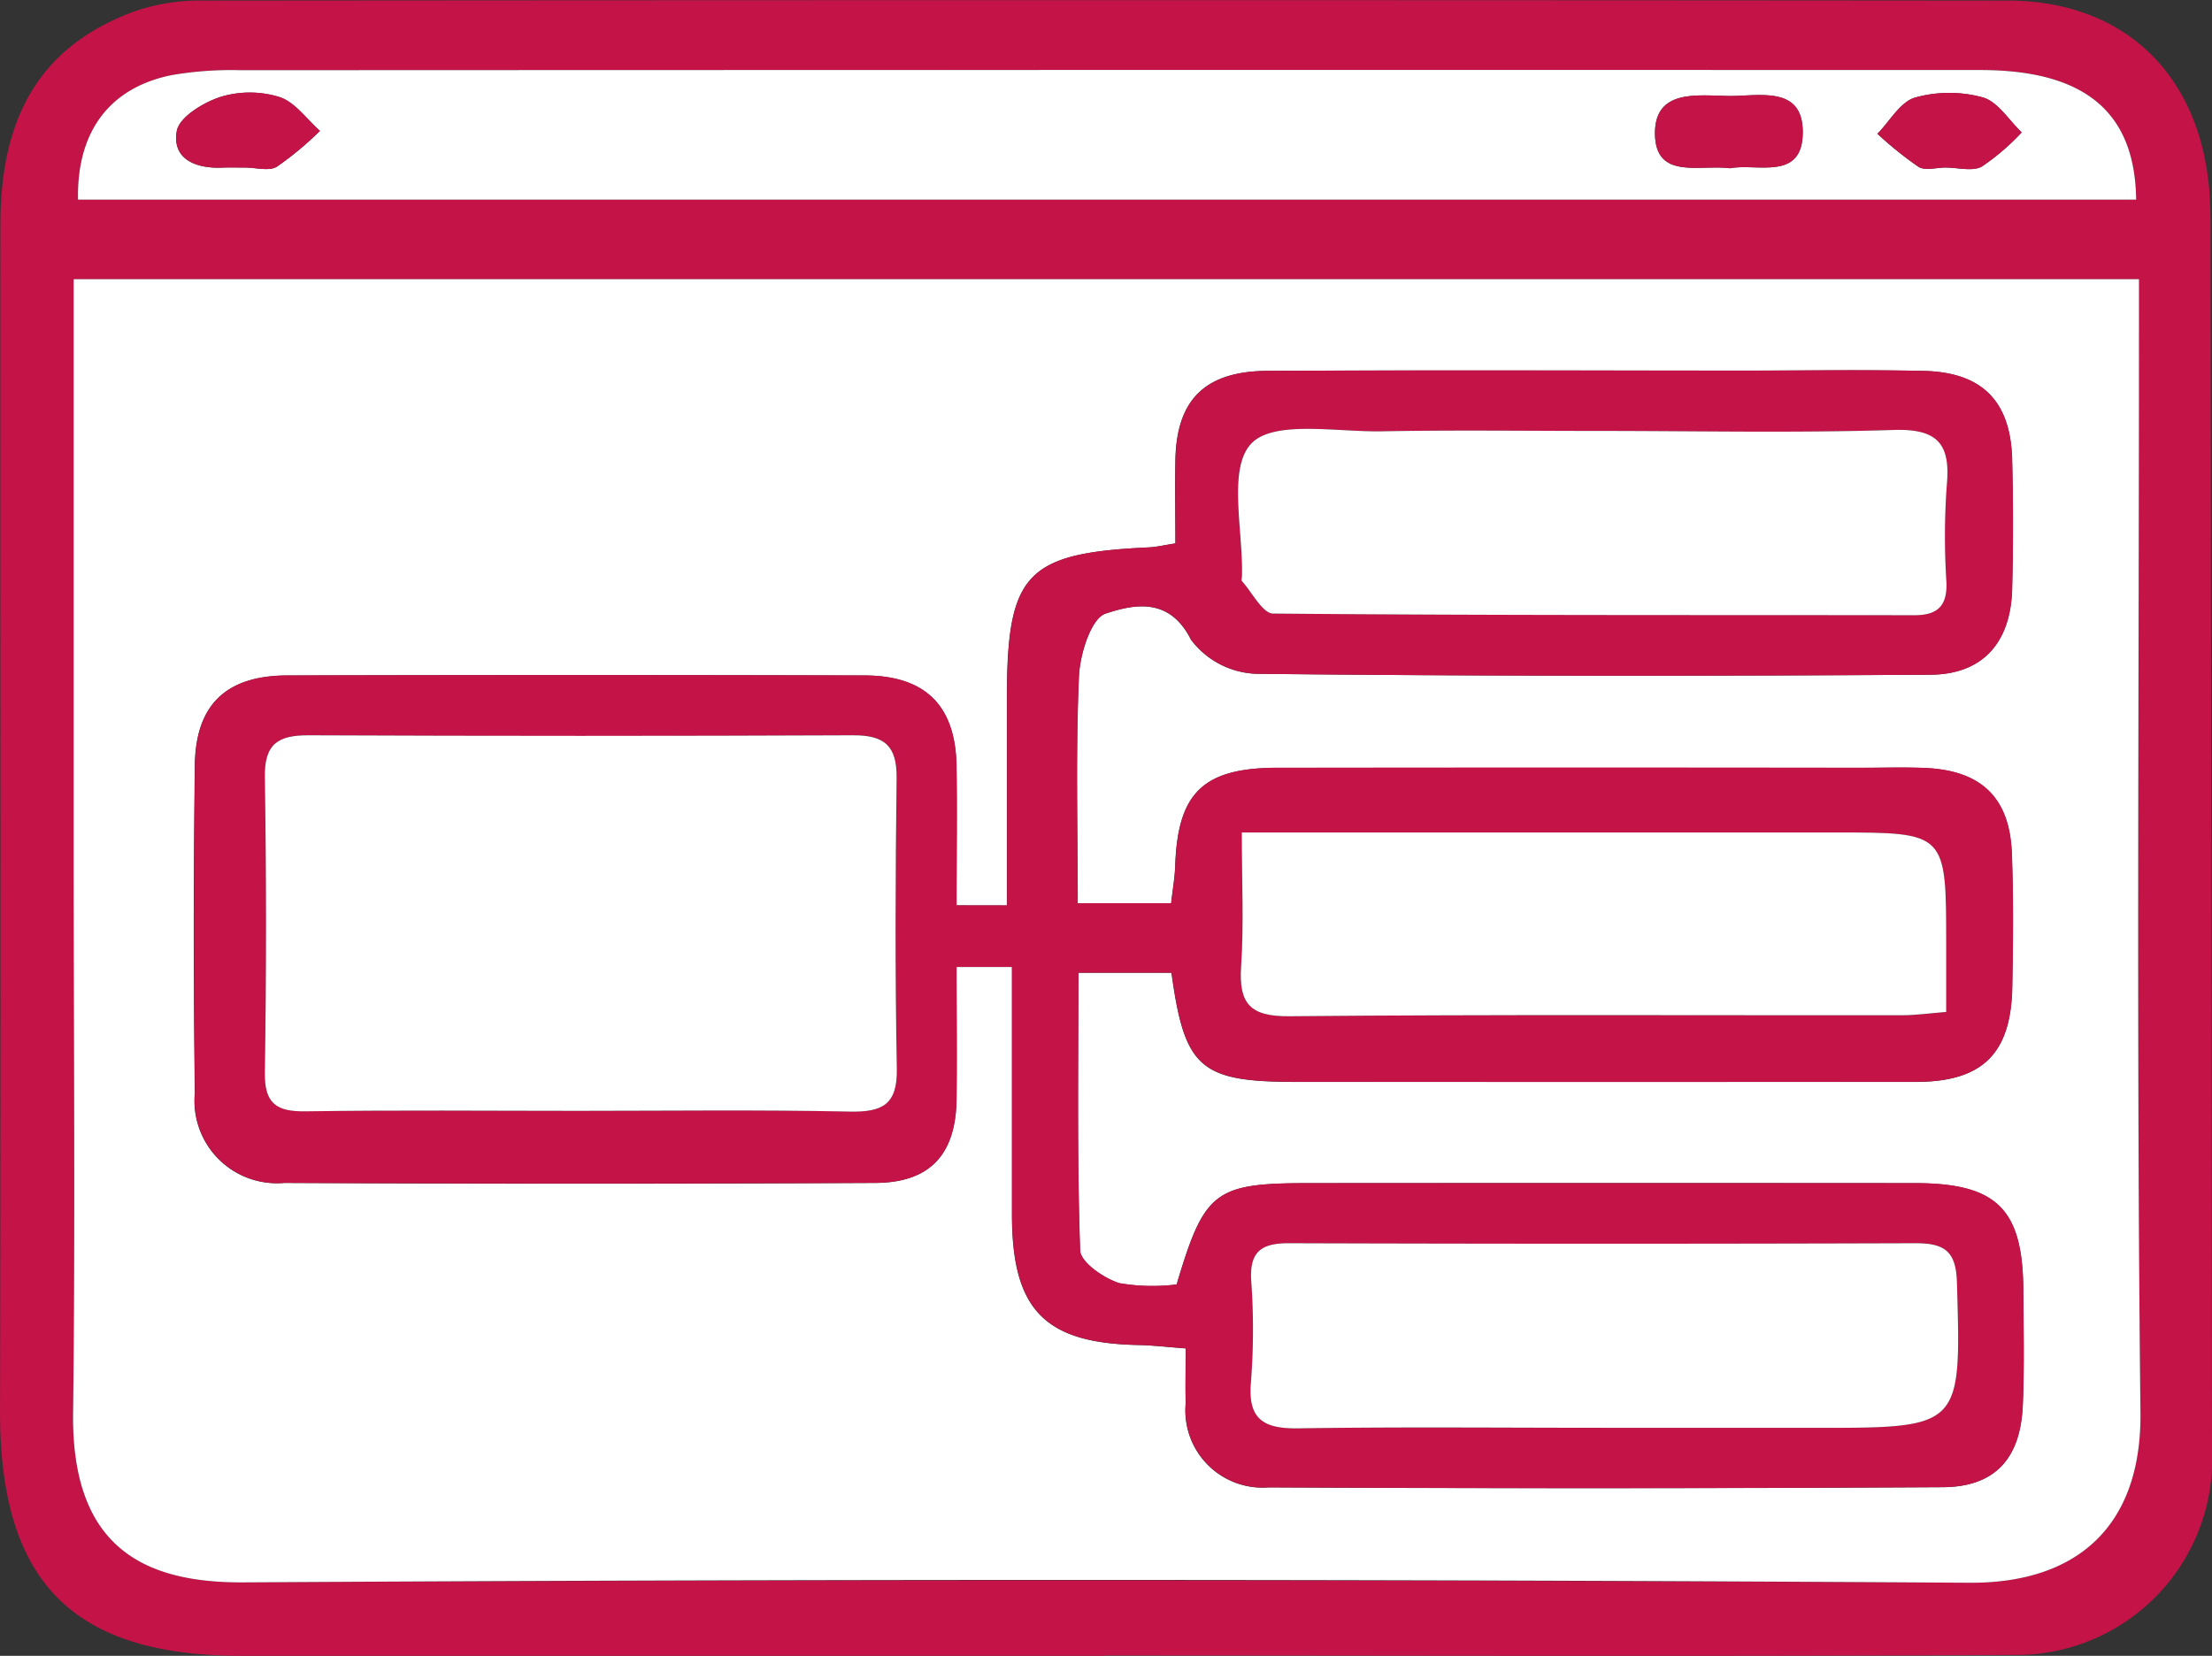
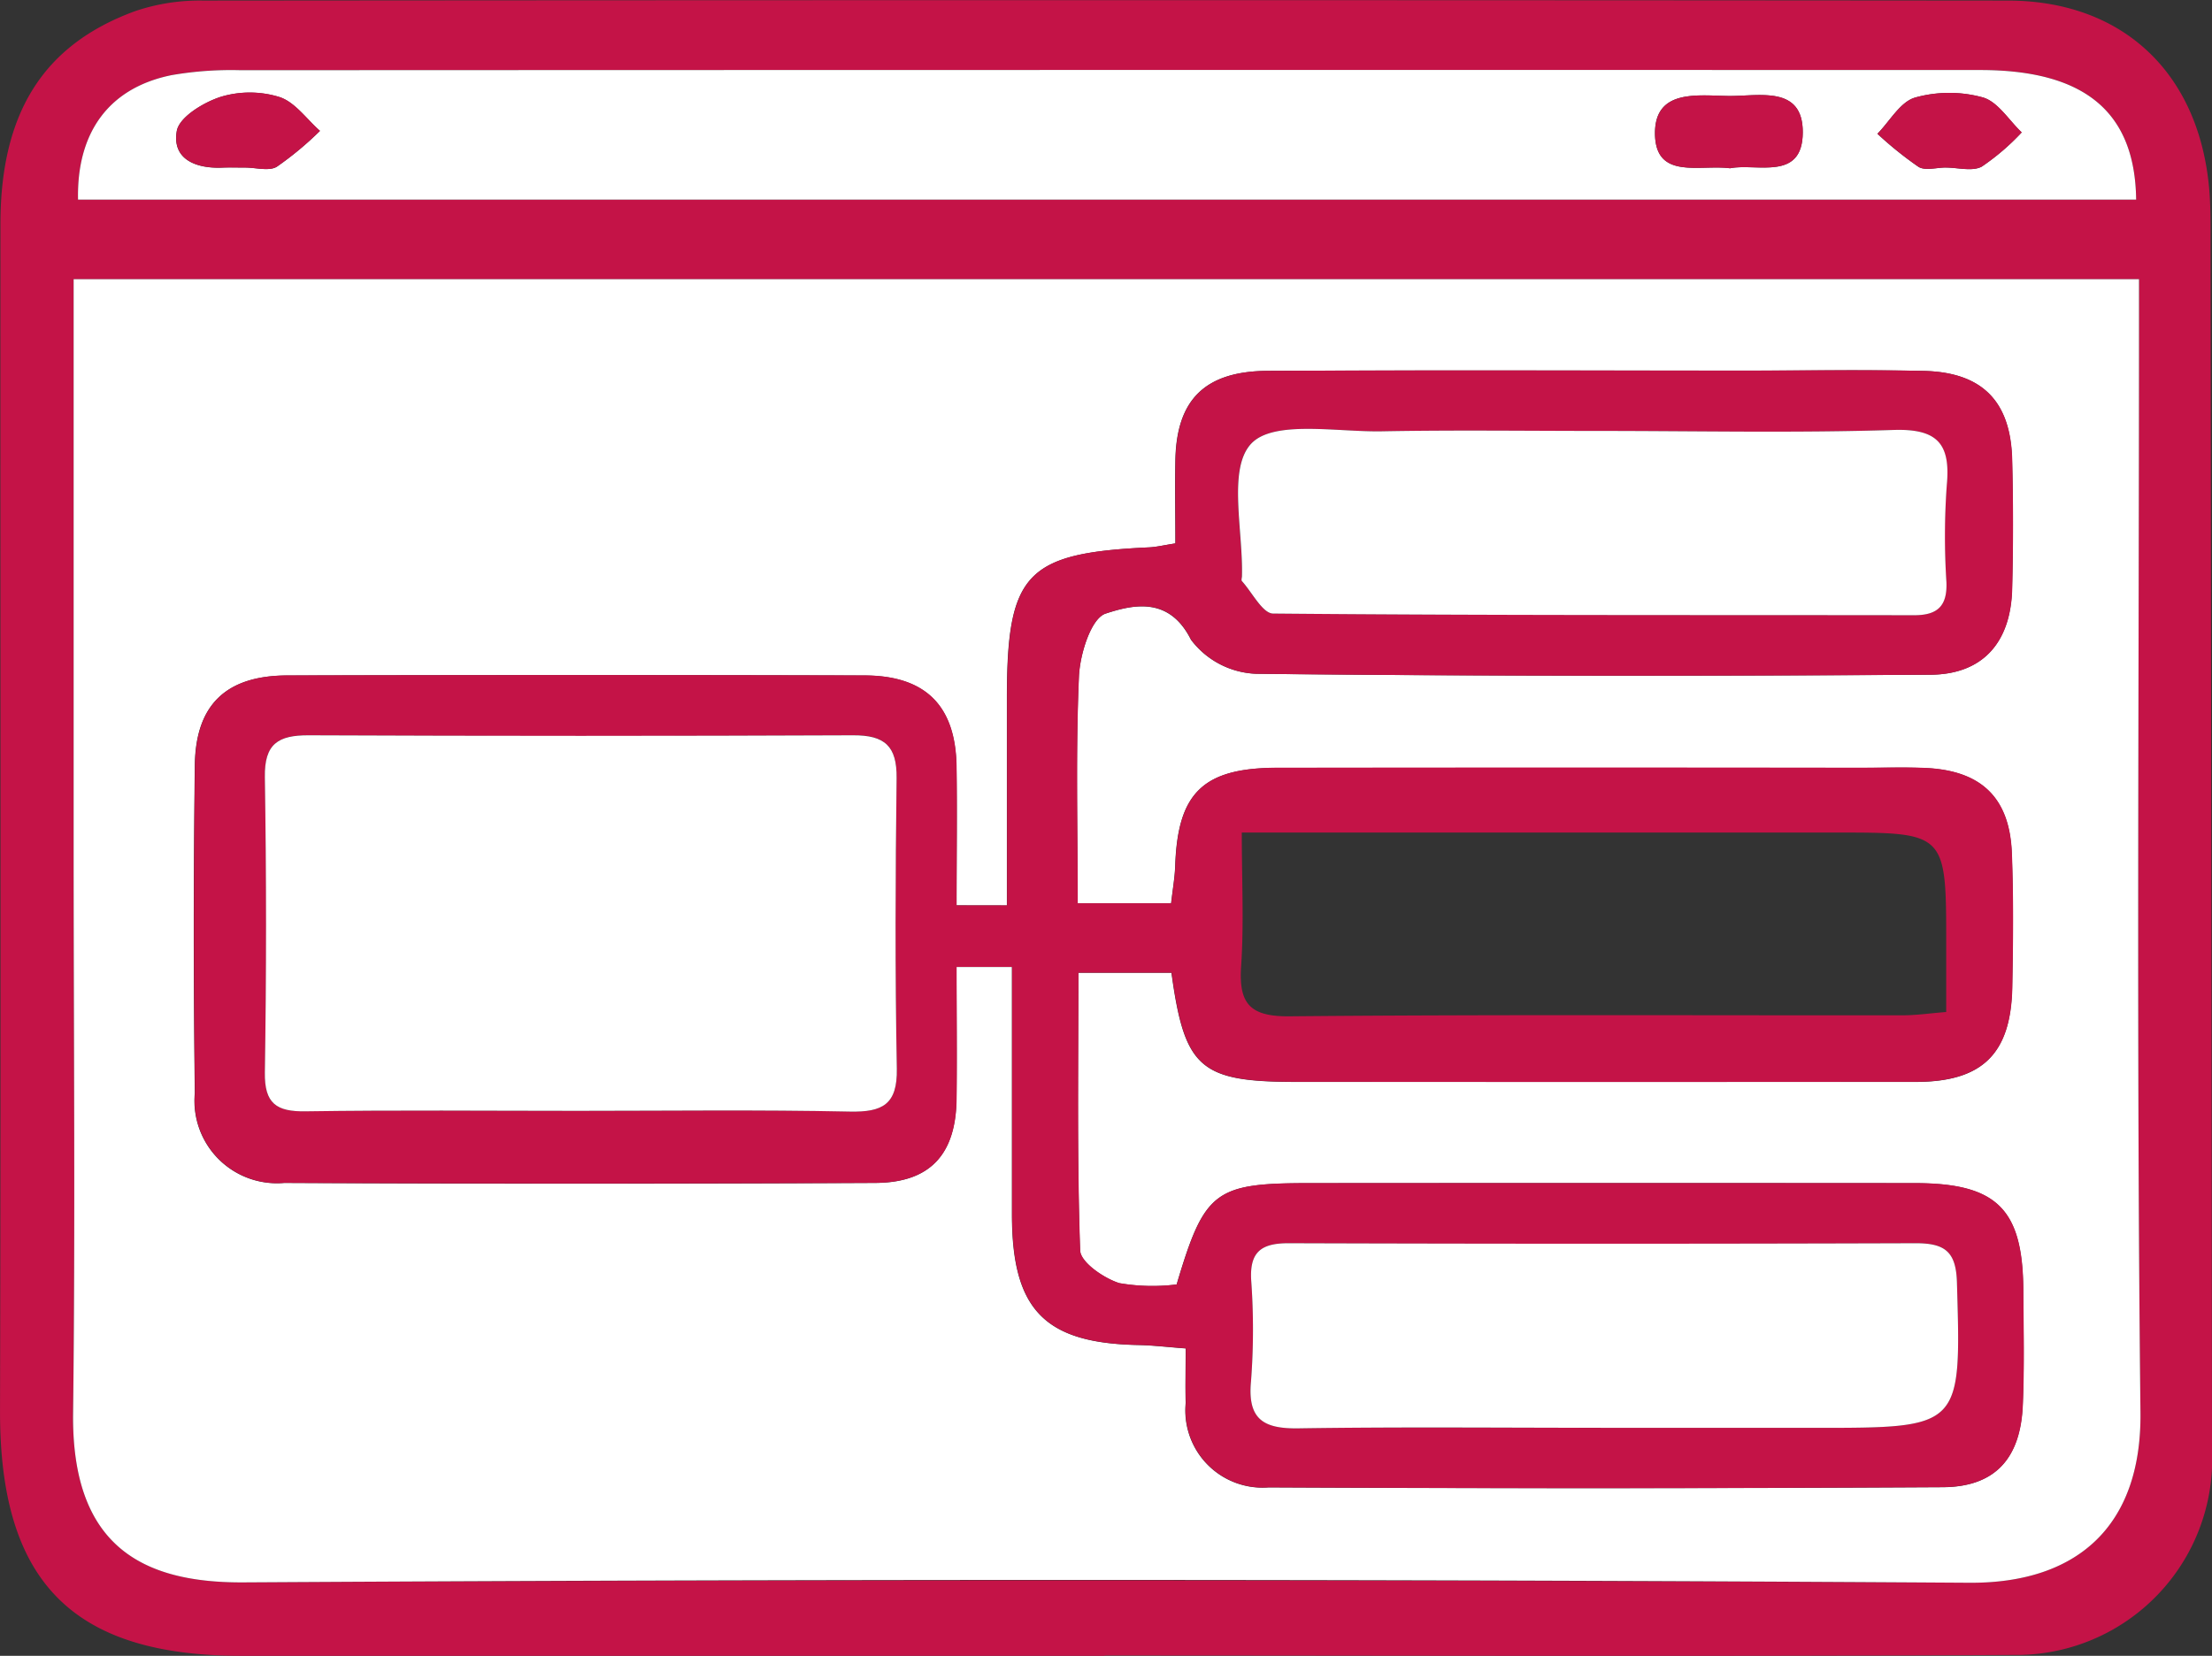
<svg xmlns="http://www.w3.org/2000/svg" width="76.995" height="57.647" viewBox="0 0 76.995 57.647">
  <rect x="0" y="0" width="76.995" height="57.647" fill="#333333" stroke="none" />
  <g id="ui" transform="translate(-616.044 -211.887)">
    <path id="Caminho_6916" data-name="Caminho 6916" d="M654.492,269.534q-15.023,0-30.047,0c-5.911,0-8.416-2.609-8.4-8.544.032-13.765.005-27.529.014-41.294,0-3.875,1.488-6.251,4.688-7.421a6.989,6.989,0,0,1,2.35-.368q31.412-.028,62.825,0c3.988,0,6.621,2.487,7.01,6.454.068.691.055,1.391.056,2.087q.027,20.967.051,41.935a6.816,6.816,0,0,1-6.894,7.121c-10.551.058-21.1.019-31.653.019ZM690.5,221.606H618.607v1.882q0,9,0,17.995c0,6.534.059,13.068-.019,19.6-.056,4.627,2.407,5.911,5.918,5.894q30.044-.147,60.089.013c3.7.024,6-1.929,5.954-5.925-.14-12.638-.051-25.278-.051-37.917Zm-71.738-2.77H690.4c-.038-3.069-1.809-4.512-5.428-4.513q-30.275,0-60.55.006a12.136,12.136,0,0,0-2.4.171C619.854,214.941,618.71,216.474,618.76,218.837Z" fill="#c41347" />
    <path id="Caminho_6917" data-name="Caminho 6917" d="M694.531,237.021v1.543c0,12.639-.089,25.279.051,37.917.044,4-2.253,5.948-5.954,5.925q-30.044-.192-60.089-.013c-3.512.017-5.974-1.267-5.918-5.894.079-6.533.019-13.067.019-19.6q0-9,0-17.995v-1.882Zm-41.158,21.8c0-1.749.022-3.3-.005-4.849-.036-2.1-1.078-3.147-3.2-3.153q-10.045-.028-20.09,0c-2.127.005-3.194,1.012-3.221,3.127q-.072,5.7,0,11.411a2.87,2.87,0,0,0,3.109,3.13q10.286.051,20.572,0c1.91-.008,2.807-.989,2.831-2.919.019-1.536,0-3.073,0-4.6h1.93c0,2.963,0,5.8,0,8.634.005,3.3,1.138,4.463,4.393,4.528.512.01,1.022.072,1.655.119,0,.734-.017,1.316,0,1.9a2.688,2.688,0,0,0,2.887,2.938q11.732.058,23.465-.007c1.814-.01,2.7-.992,2.783-2.847.058-1.337.026-2.678.018-4.017-.017-2.824-.922-3.719-3.778-3.721q-10.527-.008-21.054,0c-3.312,0-3.664.258-4.637,3.527a6.755,6.755,0,0,1-2-.046c-.54-.171-1.346-.727-1.36-1.136-.112-3.194-.062-6.393-.062-9.67h3.242c.459,3.337,1,3.8,4.366,3.8q10.768,0,21.536,0c2.323,0,3.32-.974,3.363-3.3.029-1.553.045-3.109-.015-4.66-.075-1.947-1.076-2.892-3.046-2.97-.7-.027-1.393-.006-2.089-.006q-10.206,0-20.411,0c-2.6,0-3.486.867-3.573,3.41-.014.411-.088.821-.143,1.309h-3.253c0-2.667-.07-5.281.043-7.887.034-.78.42-2.032.93-2.2.964-.316,2.217-.6,2.972.909a2.977,2.977,0,0,0,2.272,1.185c7.821.087,15.643.08,23.464.033,1.825-.011,2.8-1.124,2.845-2.989q.06-2.249,0-4.5c-.051-2.039-1.043-3.044-3.086-3.088s-4.072-.011-6.107-.011c-5.572,0-11.143-.017-16.715.009-2.183.01-3.174,1-3.216,3.1-.019.952,0,1.905,0,2.907-.41.063-.662.127-.917.138-4.279.2-4.946.9-4.947,5.232,0,2.391,0,4.782,0,7.233Z" transform="translate(-4.033 -15.415)" fill="#fff" />
    <path id="Caminho_6918" data-name="Caminho 6918" d="M623.065,222.7c-.05-2.363,1.094-3.9,3.261-4.336a12.136,12.136,0,0,1,2.4-.171q30.274-.013,60.55-.006c3.62,0,5.39,1.444,5.428,4.513Zm57.5-1.092c.925-.186,2.525.463,2.533-1.247.008-1.658-1.54-1.256-2.59-1.27-1.082-.015-2.591-.252-2.553,1.354C678,222.007,679.505,221.473,680.569,221.607Zm-51.68-.025c.374,0,.828.136,1.1-.029a11.4,11.4,0,0,0,1.5-1.247c-.464-.408-.867-1-1.406-1.177a3.492,3.492,0,0,0-2.05-.007c-.6.195-1.445.706-1.528,1.191-.169.982.667,1.31,1.584,1.272C628.355,221.574,628.622,221.584,628.889,221.582Zm59.186,0c.425,0,.929.145,1.258-.033a8.115,8.115,0,0,0,1.389-1.191c-.447-.424-.831-1.069-1.355-1.218a4.42,4.42,0,0,0-2.36.007c-.515.154-.876.821-1.306,1.259a12.668,12.668,0,0,0,1.432,1.153C687.366,221.7,687.756,221.582,688.075,221.581Z" transform="translate(-4.305 -3.862)" fill="#fff" />
    <path id="Caminho_6919" data-name="Caminho 6919" d="M660.036,263.852h1.758c0-2.451,0-4.842,0-7.233,0-4.333.668-5.036,4.947-5.232.255-.012.507-.075.917-.138,0-1-.015-1.954,0-2.907.042-2.1,1.032-3.089,3.216-3.1,5.572-.026,11.143-.009,16.715-.009,2.036,0,4.072-.033,6.107.011s3.035,1.049,3.086,3.088q.056,2.249,0,4.5c-.049,1.865-1.02,2.978-2.845,2.989-7.822.047-15.644.054-23.464-.033A2.977,2.977,0,0,1,668.2,254.6c-.755-1.514-2.008-1.225-2.972-.91-.51.167-.9,1.419-.93,2.2-.114,2.606-.043,5.22-.043,7.887h3.253c.055-.489.129-.9.143-1.309.088-2.543.97-3.407,3.573-3.41q10.206-.013,20.412,0c.7,0,1.394-.022,2.089.006,1.97.078,2.971,1.024,3.046,2.97.06,1.551.044,3.107.015,4.66-.044,2.324-1.041,3.3-3.363,3.3q-10.768.01-21.536,0c-3.365,0-3.907-.459-4.366-3.8h-3.242c0,3.276-.05,6.476.062,9.67.014.41.821.966,1.36,1.137a6.754,6.754,0,0,0,2,.046c.974-3.269,1.325-3.527,4.637-3.527q10.527,0,21.054,0c2.856,0,3.76.9,3.778,3.721.008,1.339.04,2.681-.018,4.017-.081,1.855-.969,2.837-2.783,2.847q-11.732.066-23.465.007a2.689,2.689,0,0,1-2.887-2.938c-.02-.581,0-1.163,0-1.9-.633-.047-1.143-.109-1.655-.119-3.255-.065-4.387-1.223-4.393-4.528,0-2.836,0-5.671,0-8.634h-1.93c0,1.524.016,3.06,0,4.6-.025,1.93-.922,2.91-2.831,2.919q-10.286.045-20.572,0a2.87,2.87,0,0,1-3.109-3.129q-.07-5.7,0-11.411c.027-2.116,1.094-3.122,3.221-3.127q10.045-.025,20.09,0c2.121.006,3.164,1.055,3.2,3.153C660.057,260.552,660.036,262.1,660.036,263.852Zm-13.184,7.154c3.158,0,6.317-.041,9.474.022,1.133.022,1.655-.242,1.631-1.495-.064-3.371-.049-6.744-.008-10.116.013-1.112-.411-1.5-1.516-1.49q-9.474.052-18.948,0c-1.06,0-1.546.293-1.526,1.461q.09,5.137,0,10.276c-.017,1.088.4,1.37,1.418,1.355C640.535,270.976,643.693,271.006,646.852,271.006Zm23.112-9.691c0,1.688.077,3.176-.023,4.653-.088,1.3.3,1.758,1.679,1.746,7.118-.066,14.237-.029,21.355-.035.462,0,.924-.069,1.508-.115,0-.88,0-1.624,0-2.368,0-3.88,0-3.88-3.833-3.88Zm12.419-13.981c-2.515,0-5.03-.034-7.544.012-1.578.029-3.781-.4-4.558.436-.817.882-.269,3.029-.317,4.623,0,.054-.022.128,0,.157.359.4.722,1.126,1.089,1.129,7.437.067,14.874.046,22.312.058.814,0,1.154-.322,1.121-1.152a24.906,24.906,0,0,1,.012-3.369c.139-1.444-.319-1.978-1.848-1.929C689.234,247.409,685.808,247.334,682.383,247.333Zm.154,34.707h7.383c5.116,0,5.085,0,4.937-5.062-.032-1.074-.42-1.37-1.429-1.366q-10.914.042-21.828,0c-.946,0-1.366.285-1.309,1.288a23.678,23.678,0,0,1-.007,3.528c-.123,1.325.45,1.647,1.66,1.629C675.474,282.005,679.006,282.04,682.537,282.041Z" transform="translate(-10.696 -20.444)" fill="#c41347" />
    <path id="Caminho_6920" data-name="Caminho 6920" d="M767.632,222.991c-1.063-.135-2.573.4-2.61-1.163-.038-1.606,1.471-1.369,2.553-1.354,1.051.015,2.6-.388,2.59,1.27C770.157,223.454,768.557,222.805,767.632,222.991Z" transform="translate(-91.369 -5.246)" fill="#c41347" />
    <path id="Caminho_6921" data-name="Caminho 6921" d="M634.311,222.833c-.267,0-.534-.009-.8,0-.918.038-1.753-.29-1.584-1.272.083-.485.928-1,1.528-1.191a3.492,3.492,0,0,1,2.05.007c.539.178.943.769,1.406,1.177a11.4,11.4,0,0,1-1.5,1.247C635.139,222.968,634.685,222.833,634.311,222.833Z" transform="translate(-9.728 -5.112)" fill="#c41347" />
    <path id="Caminho_6922" data-name="Caminho 6922" d="M787.42,222.846c-.319,0-.709.118-.942-.024a12.667,12.667,0,0,1-1.432-1.153c.43-.438.791-1.106,1.306-1.259a4.42,4.42,0,0,1,2.36-.007c.525.149.909.794,1.355,1.218a8.119,8.119,0,0,1-1.389,1.191C788.349,222.99,787.845,222.845,787.42,222.846Z" transform="translate(-103.65 -5.126)" fill="#c41347" />
    <path id="Caminho_6923" data-name="Caminho 6923" d="M650.774,291.158c-3.158,0-6.317-.03-9.474.017-1.013.015-1.435-.267-1.418-1.355q.082-5.137,0-10.276c-.021-1.167.466-1.466,1.526-1.461q9.474.04,18.948,0c1.106-.006,1.529.377,1.516,1.49-.041,3.372-.056,6.745.008,10.116.024,1.252-.5,1.517-1.631,1.495C657.091,291.117,653.932,291.158,650.774,291.158Z" transform="translate(-14.619 -40.597)" fill="#fff" />
-     <path id="Caminho_6924" data-name="Caminho 6924" d="M727.766,286.839h20.686c3.833,0,3.833,0,3.833,3.88,0,.744,0,1.488,0,2.368-.584.046-1.046.114-1.508.115-7.118.007-14.237-.031-21.355.035-1.378.013-1.766-.443-1.679-1.746C727.842,290.015,727.766,288.527,727.766,286.839Z" transform="translate(-68.498 -45.969)" fill="#fff" />
    <path id="Caminho_6925" data-name="Caminho 6925" d="M740.026,250.568c3.425,0,6.851.075,10.272-.034,1.529-.049,1.987.485,1.848,1.929a24.907,24.907,0,0,0-.012,3.369c.033.829-.307,1.153-1.121,1.152-7.438-.011-14.875.01-22.312-.058-.368,0-.73-.732-1.089-1.129-.027-.029-.006-.1,0-.157.048-1.594-.5-3.741.317-4.623.776-.838,2.98-.406,4.558-.436C735,250.534,737.511,250.568,740.026,250.568Z" transform="translate(-68.339 -23.678)" fill="#fff" />
    <path id="Caminho_6926" data-name="Caminho 6926" d="M740.878,330.241c-3.531,0-7.063-.035-10.593.019-1.21.019-1.783-.3-1.66-1.629a23.677,23.677,0,0,0,.007-3.528c-.058-1,.362-1.29,1.309-1.288q10.914.035,21.828,0c1.009,0,1.4.292,1.429,1.366.148,5.063.178,5.062-4.937,5.062Z" transform="translate(-69.037 -68.645)" fill="#fff" />
  </g>
</svg>